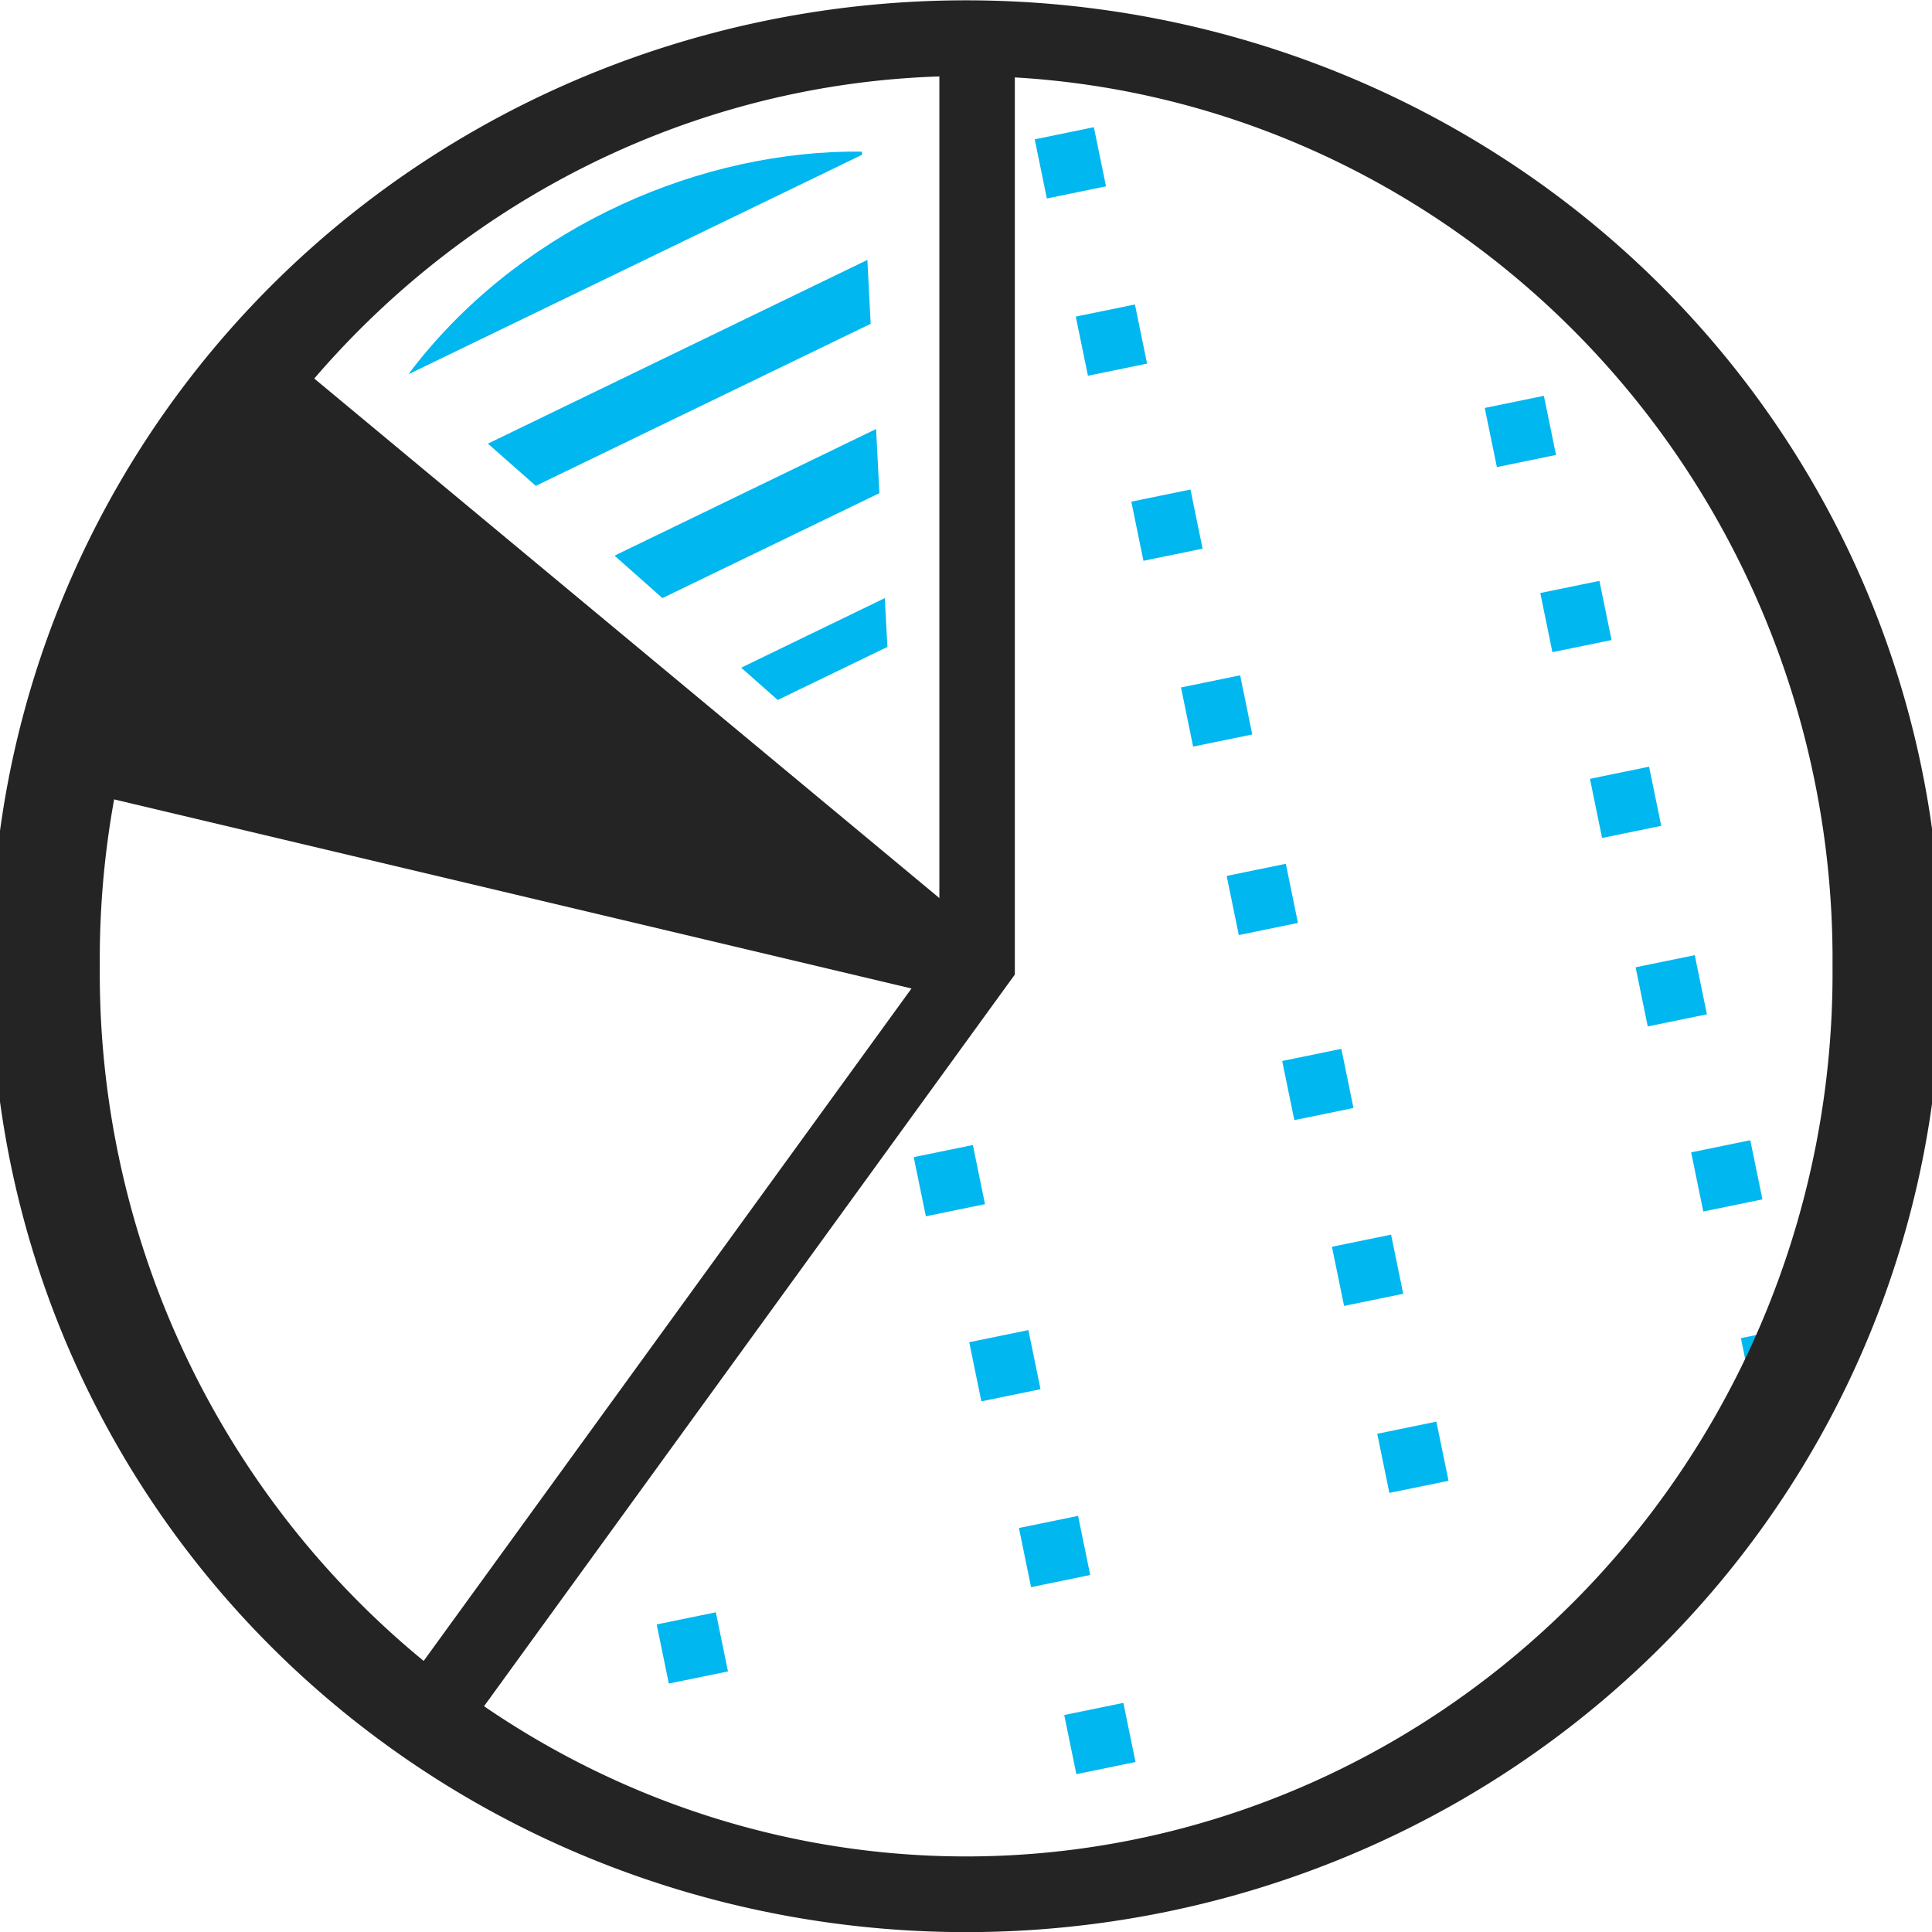
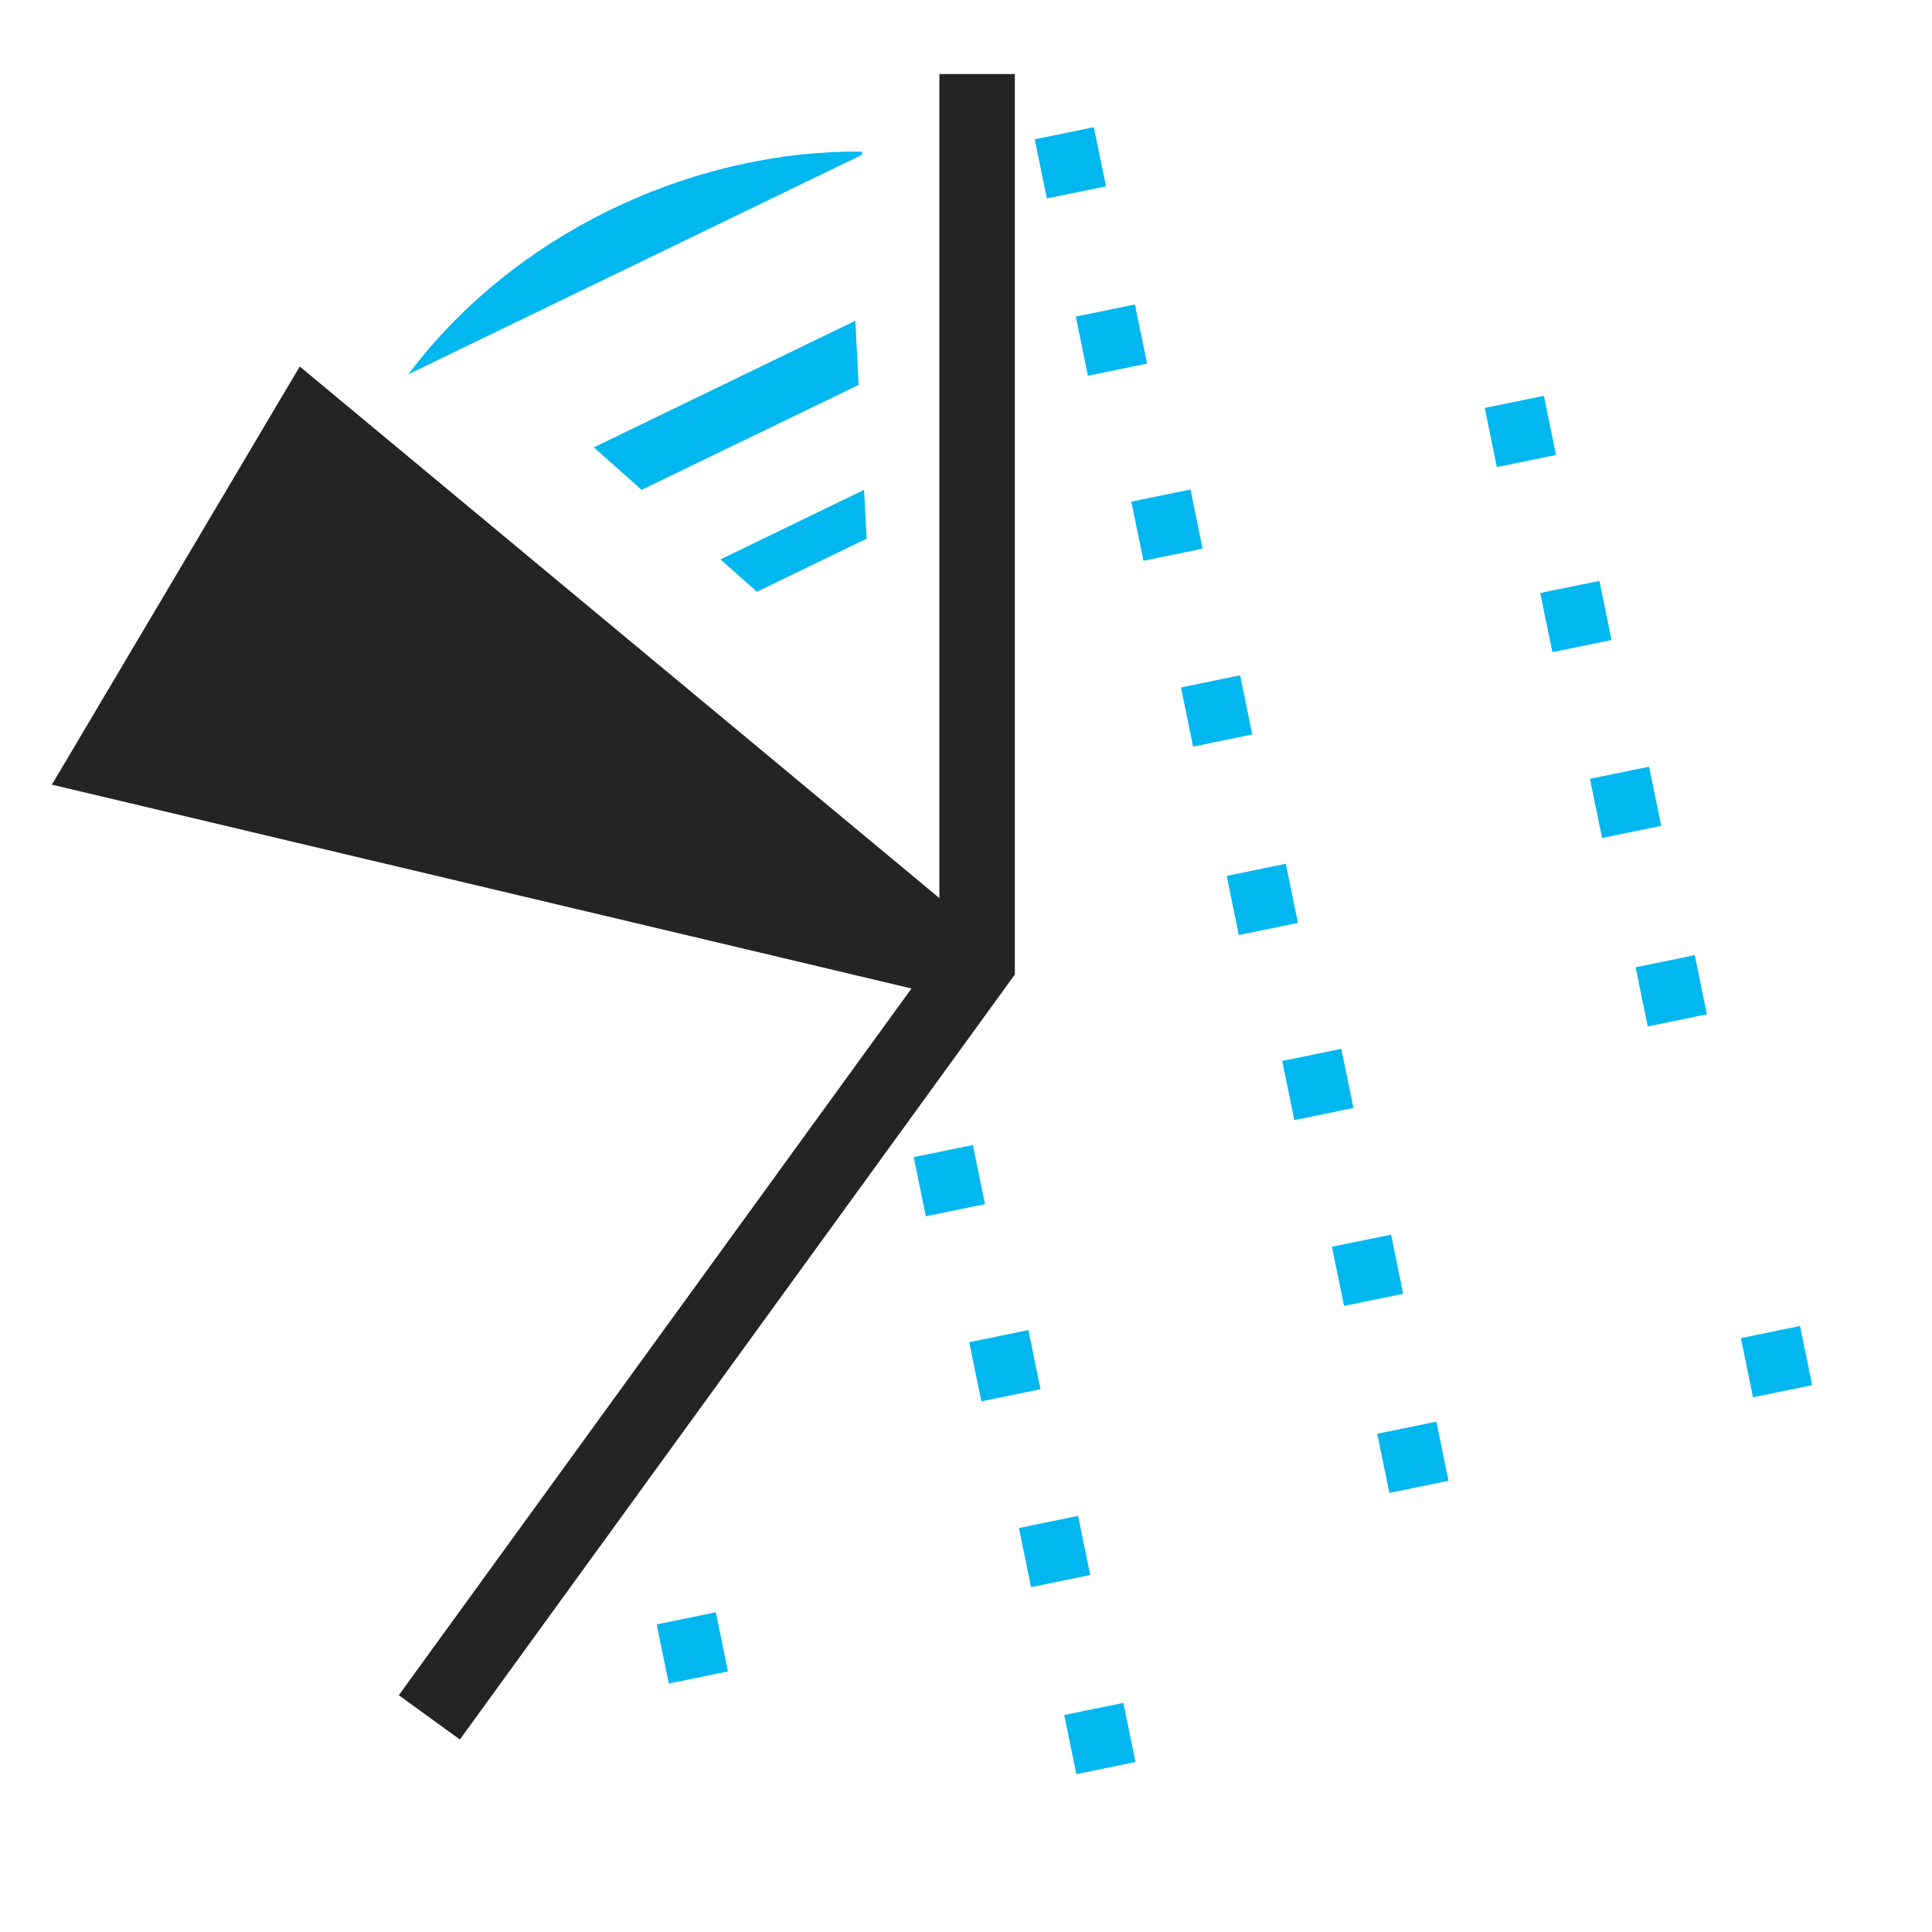
<svg xmlns="http://www.w3.org/2000/svg" version="1.1" viewBox="0 0 256 256">
  <g fill="#01b7ef">
    <rect transform="rotate(-11.593)" x="41.985" y="228.34" width="8" height="8" />
    <rect transform="rotate(-11.593)" x="92.472" y="250.95" width="8" height="8" />
    <rect transform="rotate(-11.593)" x="91.573" y="225.47" width="8" height="8" />
    <rect transform="rotate(-11.593)" x="90.069" y="200.03" width="8" height="8" />
    <rect transform="rotate(-11.593)" x="87.79" y="174.53" width="8" height="8" />
    <rect transform="rotate(-11.593)" x="140.59" y="222.78" width="8" height="8" />
    <rect transform="rotate(-11.593)" x="139.69" y="197.3" width="8" height="8" />
    <rect transform="rotate(-11.593)" x="138.18" y="171.86" width="8" height="8" />
    <rect transform="rotate(-11.593)" x="135.9" y="146.36" width="8" height="8" />
    <rect transform="rotate(-11.593)" x="134.99" y="120.68" width="8" height="8" />
    <rect transform="rotate(-11.593)" x="133.49" y="95.24" width="8" height="8" />
    <rect transform="rotate(-11.593)" x="131.21" y="69.741" width="8" height="8" />
    <rect transform="rotate(-11.593)" x="190.34" y="220.05" width="8" height="8" />
-     <rect transform="rotate(-11.593)" x="188.83" y="194.61" width="8" height="8" />
    <rect transform="rotate(-11.593)" x="186.55" y="169.11" width="8" height="8" />
    <rect transform="rotate(-11.593)" x="185.64" y="143.43" width="8" height="8" />
    <rect transform="rotate(-11.593)" x="184.14" y="117.99" width="8" height="8" />
    <rect transform="rotate(-11.593)" x="181.86" y="92.488" width="8" height="8" />
    <rect transform="rotate(-11.593)" x="130.6" y="45.637" width="8" height="8" />
  </g>
-   <path transform="matrix(1.829 0 0 1.276 337.91 7.255)" d="m-48.061 94.651a66.697 95.632 0 1 1-133.39 0 66.697 95.632 0 1 1 133.39 0z" fill="none" stroke="#242424" stroke-width="7.86" />
  <path d="m56.889 227.56 72.582-100.05v-117.7" fill="none" stroke="#242424" stroke-width="10" />
  <path d="m39.719 48.562-32.844 55.408 116.05 27.519 3.3-11.034z" fill="#242424" />
-   <path d="m112.18 20.096c-21.179 0.41-43.992 10.832-58.001 29.406l0.062 0.031 60-29.031-0.031-0.406c-0.679-0.008-1.348-0.013-2.031 0zm2.75 14.344-50.281 24.344 6.344 5.594 44.375-21.469-0.438-8.469zm1.156 22.406-34.656 16.781 6.344 5.625 28.75-13.906-0.438-8.5zm1.156 22.406-19.031 9.219 4.844 4.281 14.531-7.031-0.344-6.469z" fill="#01b7ef" />
+   <path d="m112.18 20.096c-21.179 0.41-43.992 10.832-58.001 29.406l0.062 0.031 60-29.031-0.031-0.406c-0.679-0.008-1.348-0.013-2.031 0zzm1.156 22.406-34.656 16.781 6.344 5.625 28.75-13.906-0.438-8.5zm1.156 22.406-19.031 9.219 4.844 4.281 14.531-7.031-0.344-6.469z" fill="#01b7ef" />
</svg>